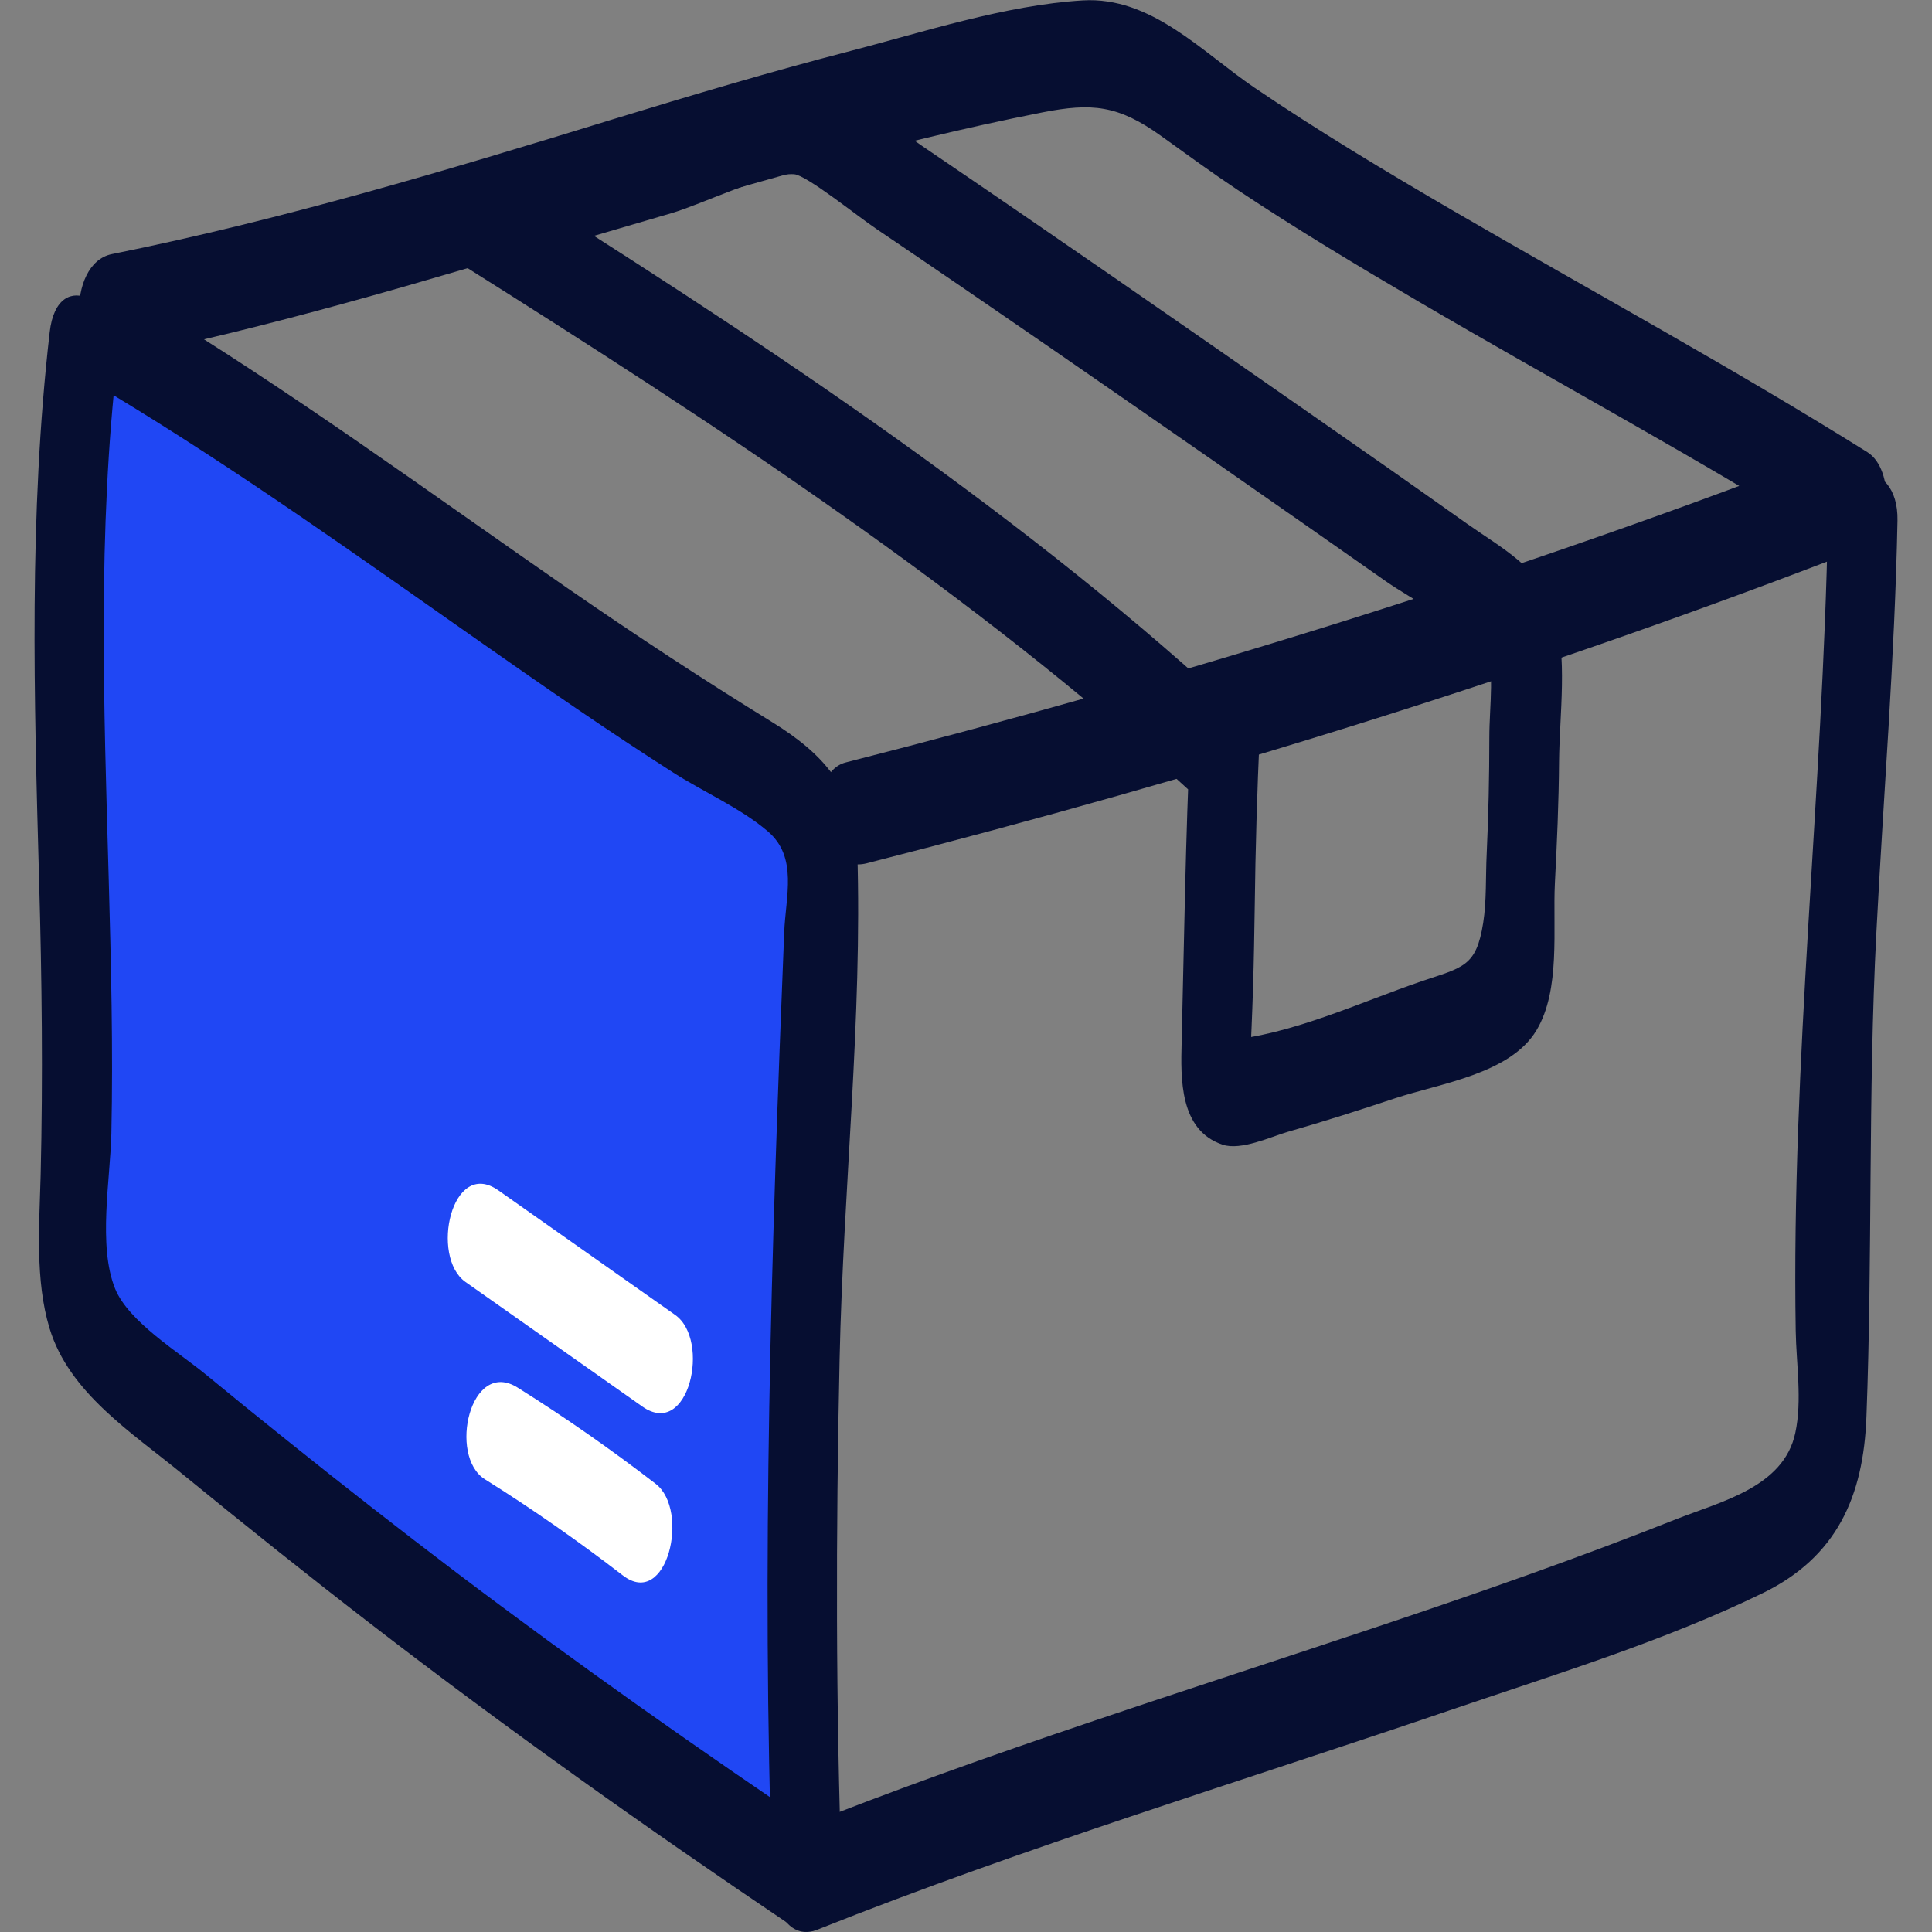
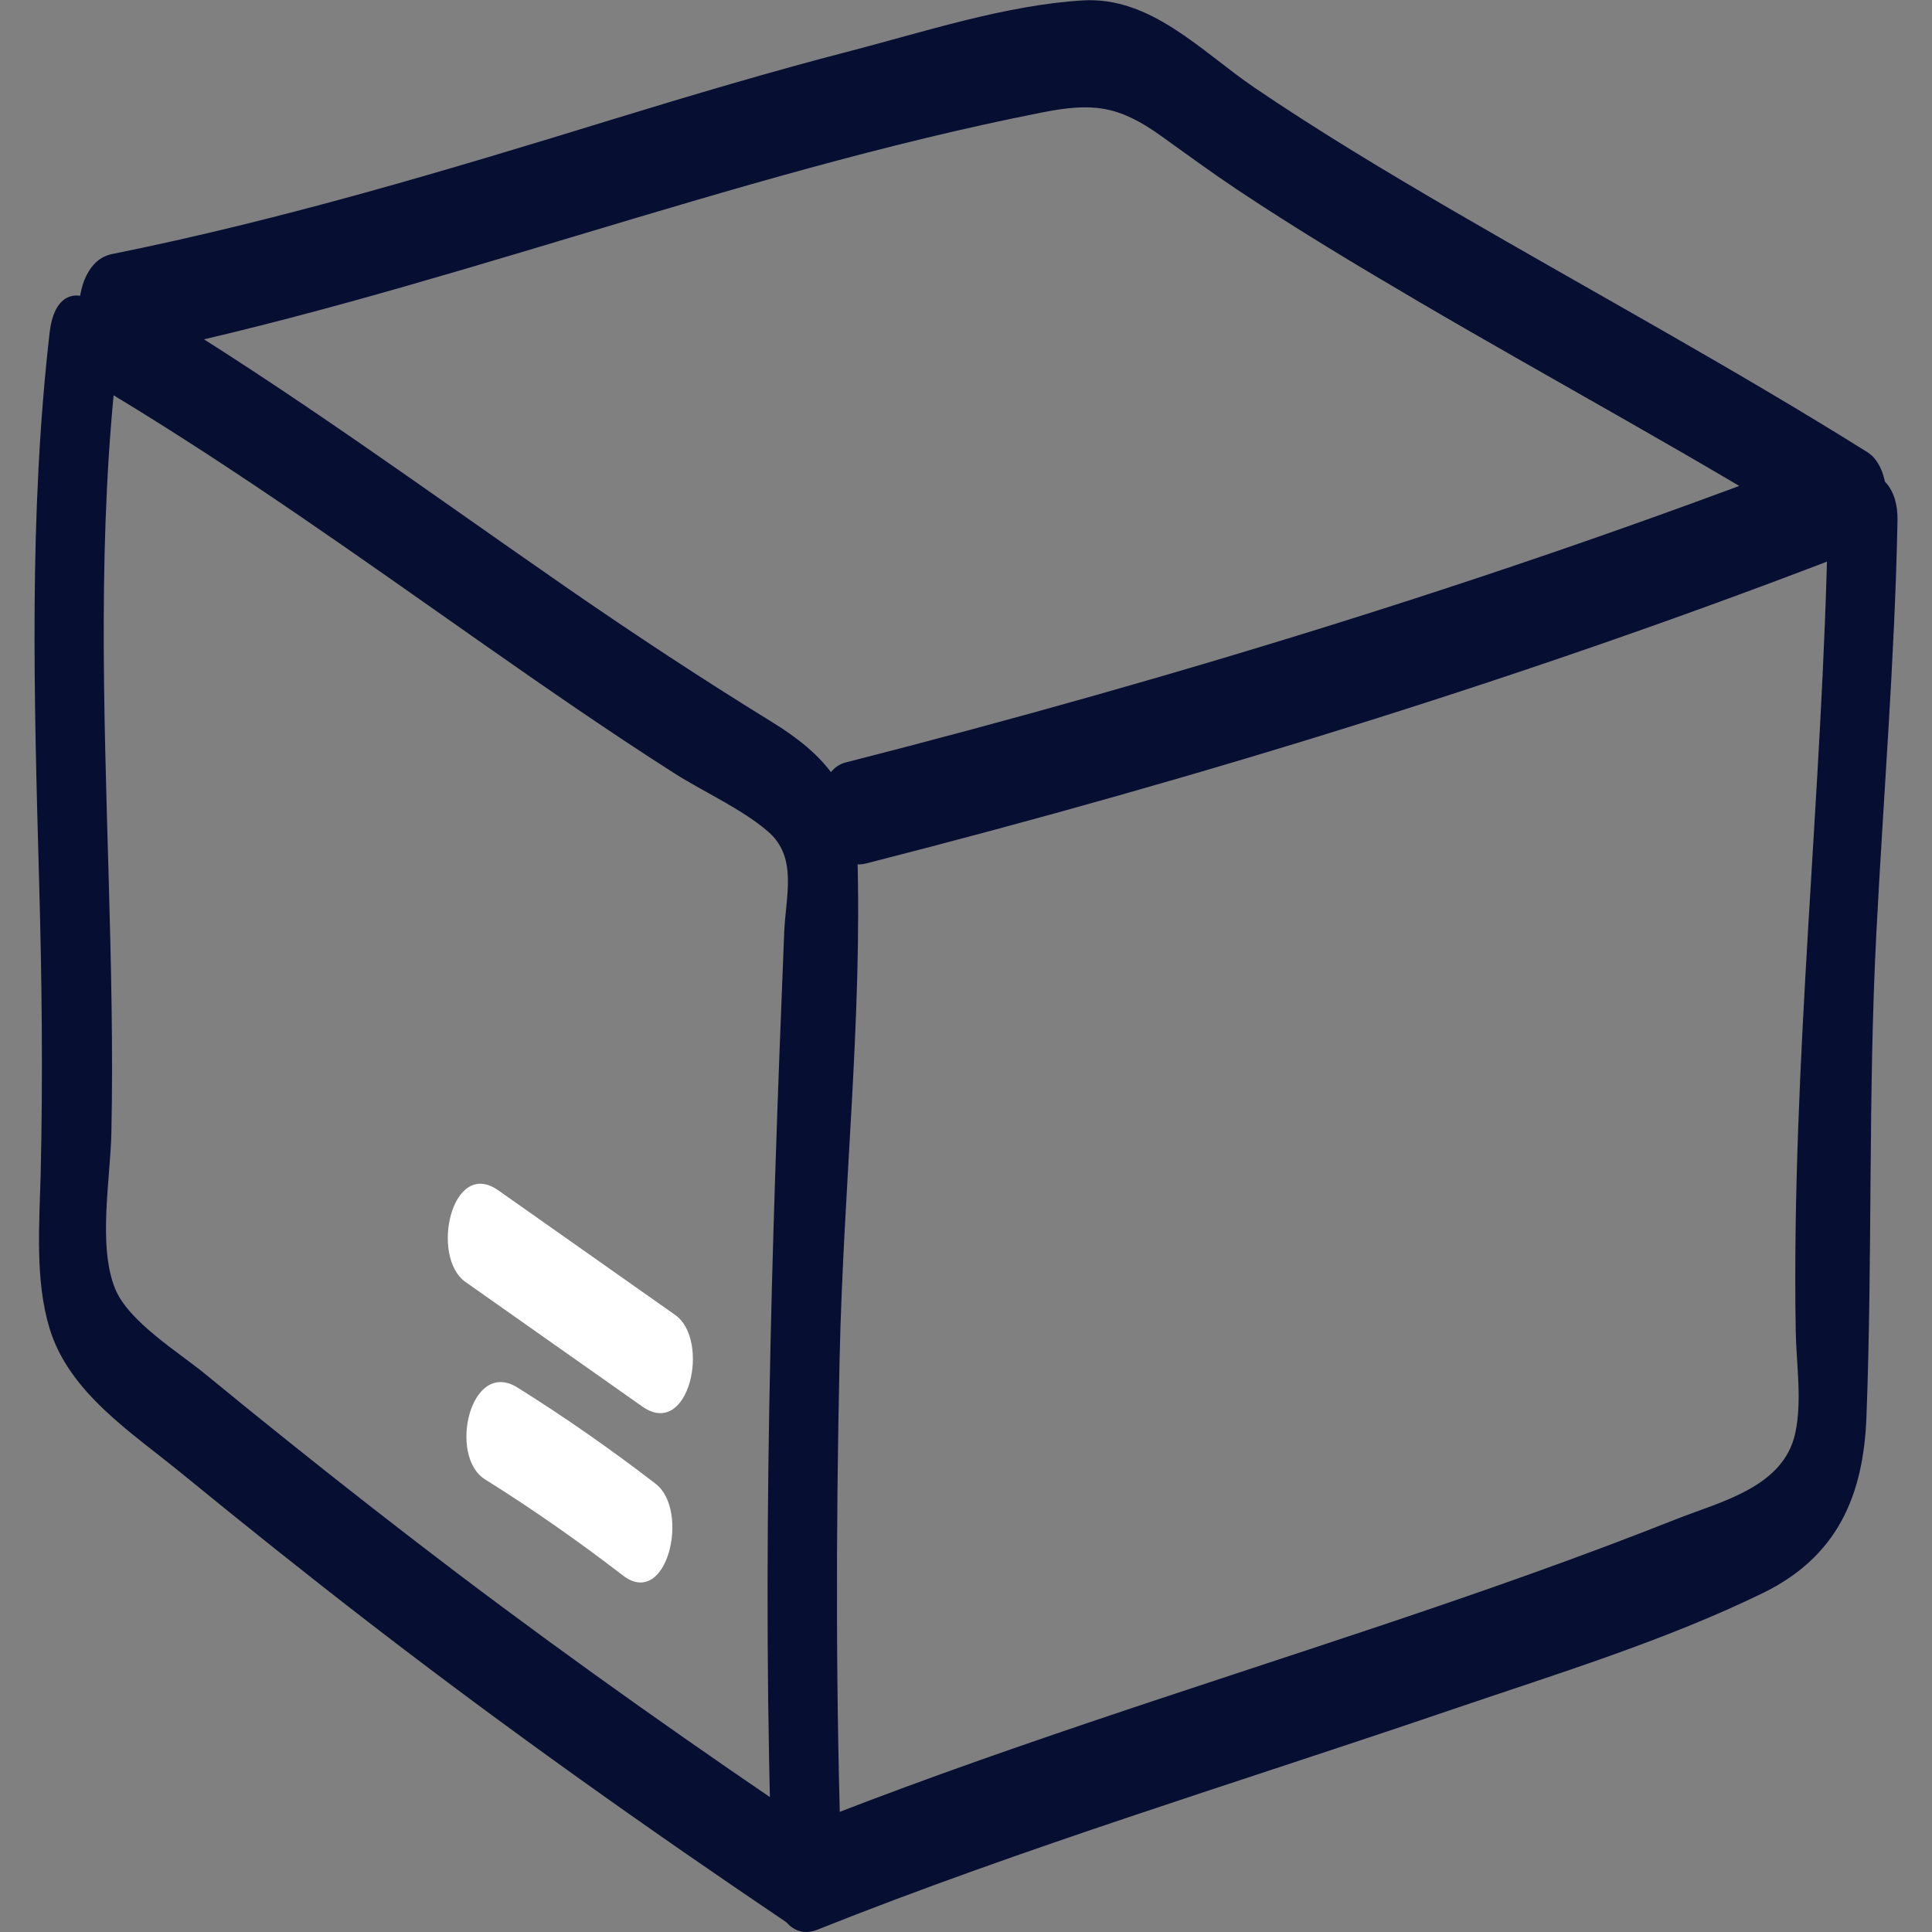
<svg xmlns="http://www.w3.org/2000/svg" width="56" height="56" viewBox="0 0 56 56" fill="none">
  <rect x="0" y="0" width="56" height="56" fill="#808080" stroke="none" />
  <g clip-path="url(#clip0_10406_338)">
-     <path d="M3.74 10.113C10.164 13.959 15.785 18.601 22.209 22.448C22.734 22.76 23.279 23.096 23.581 23.624C23.961 24.287 23.816 25.099 23.783 25.863C23.392 35.364 23.041 45.06 23.392 54.477C15.632 49.267 10.144 45.064 3.611 39.626C3.127 39.222 2.699 38.738 2.433 38.17C2.098 37.447 2.158 34.836 2.186 34.04C2.473 26.087 1.448 17.922 2.421 10.021" fill="#2047F4" />
    <path d="M3.264 11.44C6.964 13.675 10.471 16.186 14.006 18.665C15.822 19.937 17.646 21.201 19.518 22.396C20.394 22.956 21.475 23.428 22.258 24.099C23.134 24.851 22.77 25.979 22.73 27.038C22.359 36.187 22.064 45.34 22.387 54.497L23.872 53.145C20.273 50.722 16.721 48.223 13.259 45.604C11.597 44.344 9.954 43.061 8.328 41.757C7.537 41.125 6.75 40.486 5.967 39.842C5.185 39.198 3.728 38.314 3.337 37.355C2.832 36.111 3.199 34.176 3.228 32.848C3.28 30.393 3.219 27.934 3.151 25.479C3.01 20.445 2.824 15.407 3.405 10.392C3.591 8.793 1.67 7.617 1.44 9.629C0.831 14.923 0.988 20.225 1.133 25.531C1.214 28.374 1.246 31.213 1.178 34.056C1.141 35.495 1.012 37.103 1.436 38.502C2.005 40.378 3.829 41.529 5.277 42.717C7.077 44.188 8.897 45.644 10.737 47.063C14.692 50.114 18.767 53.005 22.916 55.8C23.848 56.428 24.429 55.248 24.401 54.449C24.223 49.434 24.227 44.416 24.336 39.398C24.445 34.38 24.998 29.55 24.849 24.679C24.792 22.864 23.864 21.844 22.371 20.925C20.369 19.693 18.408 18.401 16.475 17.066C12.42 14.259 8.445 11.34 4.22 8.785C2.788 7.917 2.19 10.788 3.268 11.44H3.264Z" fill="#060E31" />
    <path d="M3.316 10.404C12.432 8.569 21.087 5.058 30.207 3.259C31.652 2.975 32.41 3.047 33.653 3.939C34.388 4.466 35.114 4.998 35.869 5.502C37.58 6.642 39.347 7.701 41.119 8.741C45.13 11.092 49.23 13.295 53.172 15.758L53.346 12.971C43.964 16.614 34.267 19.609 24.514 22.1C23.291 22.412 23.654 25.399 25.123 25.023C34.88 22.532 44.573 19.537 53.955 15.894C54.859 15.542 54.923 13.603 54.128 13.107C50.21 10.656 46.147 8.449 42.152 6.126C40.187 4.982 38.233 3.811 36.353 2.535C34.832 1.499 33.363 -0.108 31.381 0.012C29.13 0.148 26.733 0.94 24.554 1.503C22.375 2.067 20.03 2.763 17.787 3.451C12.977 4.93 8.183 6.37 3.244 7.365C1.884 7.637 2.041 10.668 3.32 10.412L3.316 10.404Z" fill="#060E31" />
    <path d="M52.982 15.135C52.837 22.956 51.921 30.749 52.05 38.578C52.066 39.534 52.24 40.593 52.038 41.533C51.703 43.105 49.895 43.517 48.58 44.036C45.787 45.144 42.955 46.136 40.106 47.091C34.408 49.002 28.67 50.782 23.085 53.009C21.89 53.485 22.314 56.484 23.694 55.932C29.743 53.521 35.978 51.638 42.139 49.534C45.122 48.519 48.257 47.559 51.09 46.179C53.241 45.132 54.015 43.377 54.1 41.061C54.278 36.395 54.145 31.725 54.387 27.05C54.592 23.064 54.923 19.077 55 15.087C55.036 13.207 53.019 13.271 52.982 15.135Z" fill="#060E31" />
-     <path d="M34.501 21.324C34.364 24.279 34.323 27.242 34.251 30.201C34.222 31.265 34.186 32.764 35.441 33.18C35.97 33.356 36.845 32.948 37.309 32.812C38.359 32.512 39.396 32.181 40.429 31.837C41.74 31.401 43.774 31.133 44.537 29.861C45.239 28.69 45.005 26.91 45.069 25.607C45.13 24.431 45.182 23.256 45.19 22.08C45.202 20.705 45.449 19.025 45.041 17.694C44.67 16.474 43.504 15.874 42.515 15.175C40.961 14.071 39.404 12.983 37.842 11.896C34.15 9.325 30.453 6.758 26.733 4.234C25.825 3.619 24.598 2.427 23.517 2.119C22.532 1.843 21.18 2.575 20.216 2.859C17.976 3.519 15.733 4.17 13.493 4.838C12.545 5.122 12.573 7.157 13.32 7.625C20.652 12.24 28.226 17.174 34.61 23.036C35.8 24.131 36.486 21.228 35.562 20.381C29.178 14.519 21.6 9.585 14.272 4.97L14.098 7.757C15.886 7.225 17.674 6.702 19.465 6.178C20.365 5.914 22.238 4.994 23.02 5.05C23.38 5.078 24.832 6.25 25.401 6.634C28.694 8.861 31.963 11.128 35.227 13.395C36.865 14.535 38.504 15.678 40.138 16.826C41.002 17.434 42.345 18.07 43.023 18.881C43.35 19.273 43.169 20.429 43.169 21.38C43.169 22.508 43.144 23.636 43.092 24.759C43.06 25.411 43.092 26.107 42.991 26.75C42.789 28.03 42.406 28.034 41.195 28.446C39.416 29.054 37.382 30.017 35.494 30.157L36.22 30.585L36.228 30.889C36.244 30.533 36.26 30.173 36.276 29.817C36.292 29.413 36.309 29.01 36.321 28.606C36.345 27.834 36.357 27.062 36.369 26.287C36.389 24.611 36.438 22.944 36.514 21.272C36.603 19.389 34.582 19.469 34.497 21.32L34.501 21.324Z" fill="#060E31" />
    <path d="M13.493 37.159C15.2 38.362 16.907 39.566 18.618 40.769C19.974 41.725 20.603 38.842 19.57 38.114C17.863 36.911 16.157 35.707 14.446 34.504C13.09 33.548 12.46 36.431 13.493 37.159Z" fill="white" />
    <path d="M14.054 42.877C15.434 43.74 16.766 44.672 18.053 45.664C19.34 46.655 20.006 43.78 19.005 43.009C17.718 42.017 16.383 41.085 15.006 40.222C13.63 39.358 12.985 42.205 14.054 42.877Z" fill="white" />
  </g>
  <defs>
    <clipPath id="clip0_10406_338">
      <rect width="54" height="56" fill="white" transform="translate(1)" />
    </clipPath>
  </defs>
</svg>